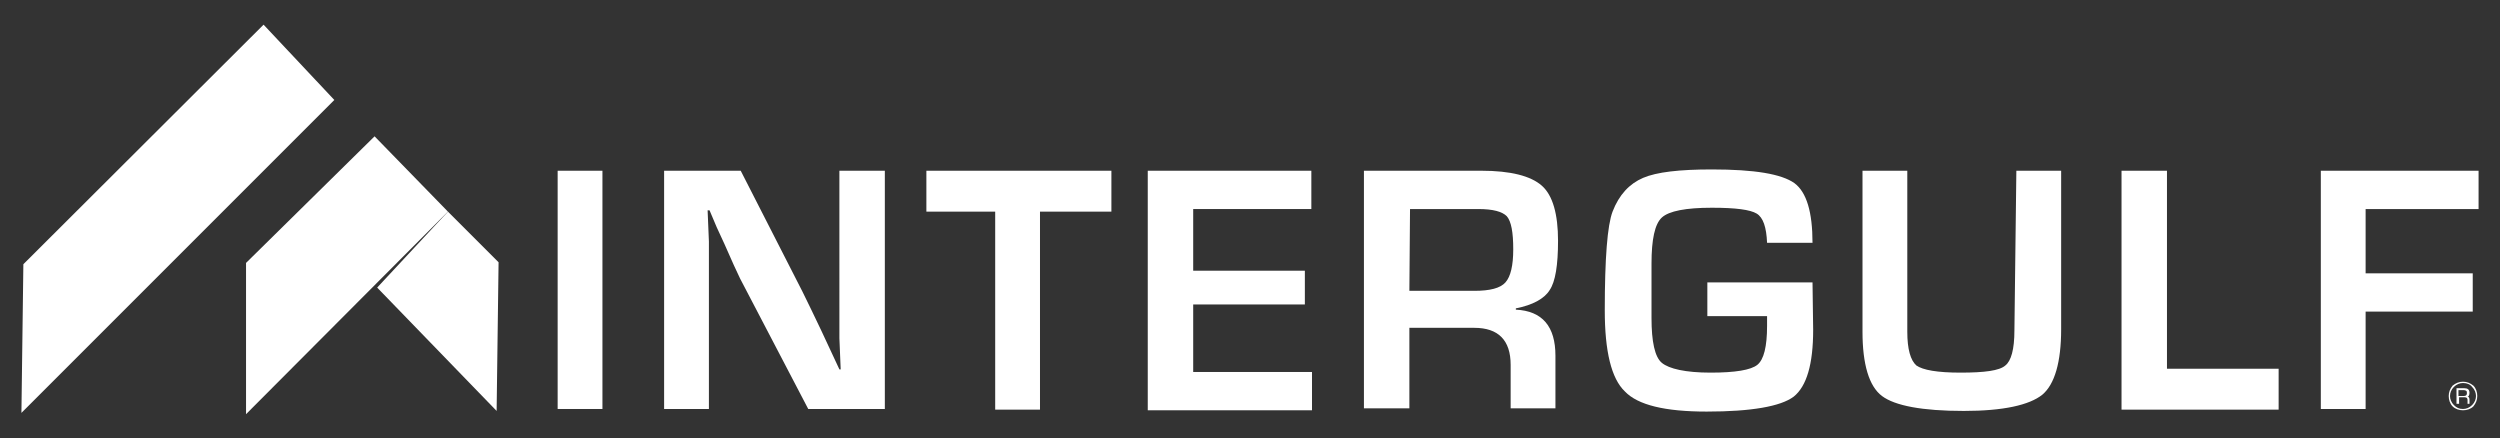
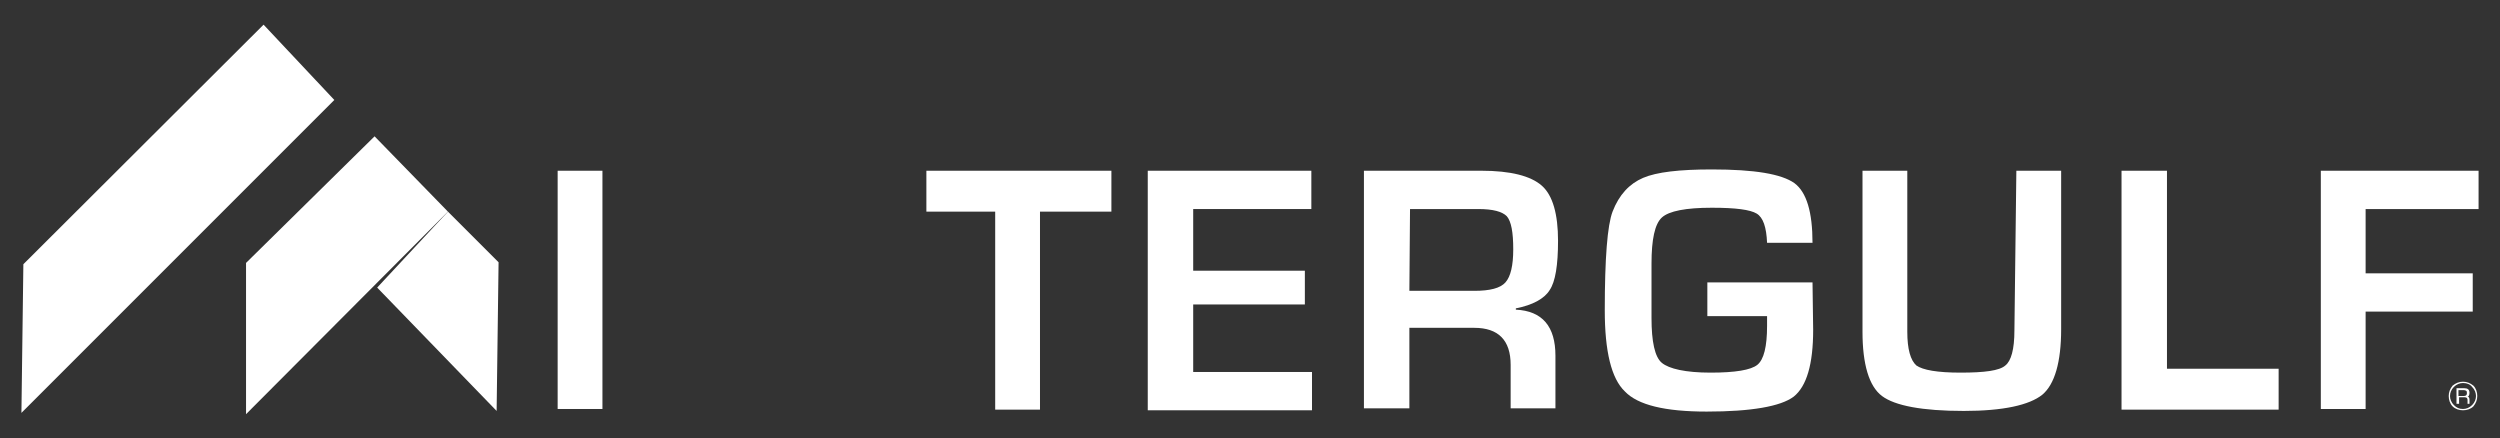
<svg xmlns="http://www.w3.org/2000/svg" version="1.1" id="Layer_1" x="0px" y="0px" viewBox="0 0 385.1 67.5" style="enable-background:new 0 0 385.1 67.5;" xml:space="preserve">
  <rect x="0" y="0" width="385.1" height="67.5" fill="#333333" stroke="none" />
  <style type="text/css">
	.st0{fill:#FFFFFF;}
	.st1{fill-rule:evenodd;clip-rule:evenodd;fill:#FFFFFF;}
</style>
  <g>
    <g>
      <path class="st0" d="M92.8,26.3v36.7h-6.9V26.3L92.8,26.3z" />
-       <path class="st0" d="M136.3,26.3v36.7h-11.8L114,42.9c-0.5-1-1.3-2.8-2.4-5.3l-1.2-2.6l-1.1-2.6H109l0.1,2.4l0.1,2.4l0,4.8v21    h-6.9V26.3h11.8l9.5,18.6c0.8,1.6,1.8,3.7,2.9,6l1.4,3l1.4,3h0.2l-0.1-2.4l-0.1-2.4l0-4.7V26.3H136.3z" />
      <path class="st0" d="M160.2,32.6v30.5h-6.9V32.6h-10.6v-6.3h28.5v6.3H160.2z" />
      <path class="st0" d="M183.8,32.2v9.5H201v5.2h-17.2v10.4h18.3v5.9h-25.3V26.3H202v5.9L183.8,32.2z" />
      <path class="st0" d="M210.1,63.1V26.3h18.1c4.5,0,7.6,0.8,9.3,2.3c1.7,1.5,2.5,4.4,2.5,8.5c0,3.7-0.4,6.3-1.3,7.6    c-0.8,1.3-2.6,2.3-5.2,2.8v0.2c4.1,0.2,6.1,2.6,6.1,7.1v8.1h-6.9v-6.7c0-3.8-1.9-5.7-5.6-5.7h-10v12.4H210.1z M217.1,44.8h10    c2.4,0,4-0.4,4.8-1.3s1.2-2.6,1.2-5.1c0-2.6-0.3-4.3-1-5.1c-0.7-0.7-2.1-1.1-4.4-1.1h-10.5L217.1,44.8L217.1,44.8z" />
      <path class="st0" d="M263,43.5h16.2l0.1,7.3c0,5.3-1,8.7-3,10.3c-2,1.5-6.5,2.3-13.4,2.3c-6.4,0-10.6-1-12.6-3.1    c-2.1-2-3.1-6.2-3.1-12.5c0-8,0.4-13.1,1.2-15.2c1-2.6,2.6-4.3,4.7-5.2s5.6-1.3,10.6-1.3c6.6,0,10.7,0.7,12.7,2.1    c1.9,1.4,2.8,4.5,2.8,9.2h-7c-0.1-2.4-0.6-3.9-1.6-4.5s-3.2-0.9-6.9-0.9c-4,0-6.6,0.5-7.7,1.5s-1.6,3.4-1.6,7.1l0,3.7l0,4.7    c0,3.6,0.5,6,1.6,6.9s3.6,1.5,7.5,1.5c3.8,0,6.2-0.4,7.2-1.2s1.5-2.8,1.5-6l0-1.5H263L263,43.5L263,43.5z" />
      <path class="st0" d="M310.6,26.3h6.9v24.4c0,5.1-1,8.5-2.9,10.1c-2,1.6-6,2.5-12.1,2.5c-6.4,0-10.6-0.8-12.6-2.3    c-2-1.5-3-4.9-3-9.9V26.3h6.9v24.8c0,2.7,0.5,4.4,1.4,5.2c1,0.7,3.2,1.1,6.8,1.1c3.7,0,6-0.3,6.9-1.1c0.9-0.7,1.4-2.5,1.4-5.4    L310.6,26.3L310.6,26.3z" />
      <path class="st0" d="M333.8,26.3v30.5H351v6.3h-24.2V26.3L333.8,26.3z" />
      <path class="st0" d="M364.4,32.2v9.9h16.5v5.9h-16.5V63h-6.9V26.3h24.3v5.9L364.4,32.2L364.4,32.2z" />
    </g>
    <polygon class="st1" points="3.3,63.6 3.6,40.7 40.6,3.8 51.5,15.4  " />
    <polygon class="st1" points="37.9,63.8 37.9,40.5 57.7,21 69,32.6  " />
    <path class="st1" d="M69,32.6l7.8,7.8c-0.1,7.6-0.2,15.2-0.3,22.9L58.1,44.3L69,32.6z" />
    <g>
      <path class="st0" d="M379.4,58.8c0.6,0,1.1,0.2,1.6,0.6c0.4,0.4,0.6,1,0.6,1.6s-0.2,1.1-0.6,1.6c-0.4,0.4-1,0.6-1.6,0.6    c-0.6,0-1.2-0.2-1.6-0.6c-0.4-0.4-0.6-1-0.6-1.6s0.2-1.1,0.6-1.6C378.3,59,378.8,58.8,379.4,58.8z M379.4,59c-0.5,0-1,0.2-1.4,0.6    s-0.6,0.9-0.6,1.4c0,0.5,0.2,1,0.6,1.4c0.4,0.4,0.8,0.6,1.4,0.6c0.5,0,1-0.2,1.4-0.6c0.4-0.4,0.6-0.9,0.6-1.4c0-0.5-0.2-1-0.6-1.4    C380.5,59.2,380,59,379.4,59z M378.4,62.3v-2.5h1.2c0.5,0,0.8,0.2,0.8,0.7c0,0.3-0.1,0.6-0.3,0.6c0.2,0,0.3,0.2,0.3,0.5v0.6h-0.3    v-0.6c0-0.2-0.1-0.4-0.4-0.4h-0.1h-0.8v1H378.4z M378.7,61h0.8c0.3,0,0.5-0.1,0.5-0.4c0-0.2,0-0.3-0.1-0.4c0,0-0.2-0.1-0.3-0.1    h-0.9L378.7,61L378.7,61z" />
    </g>
  </g>
</svg>